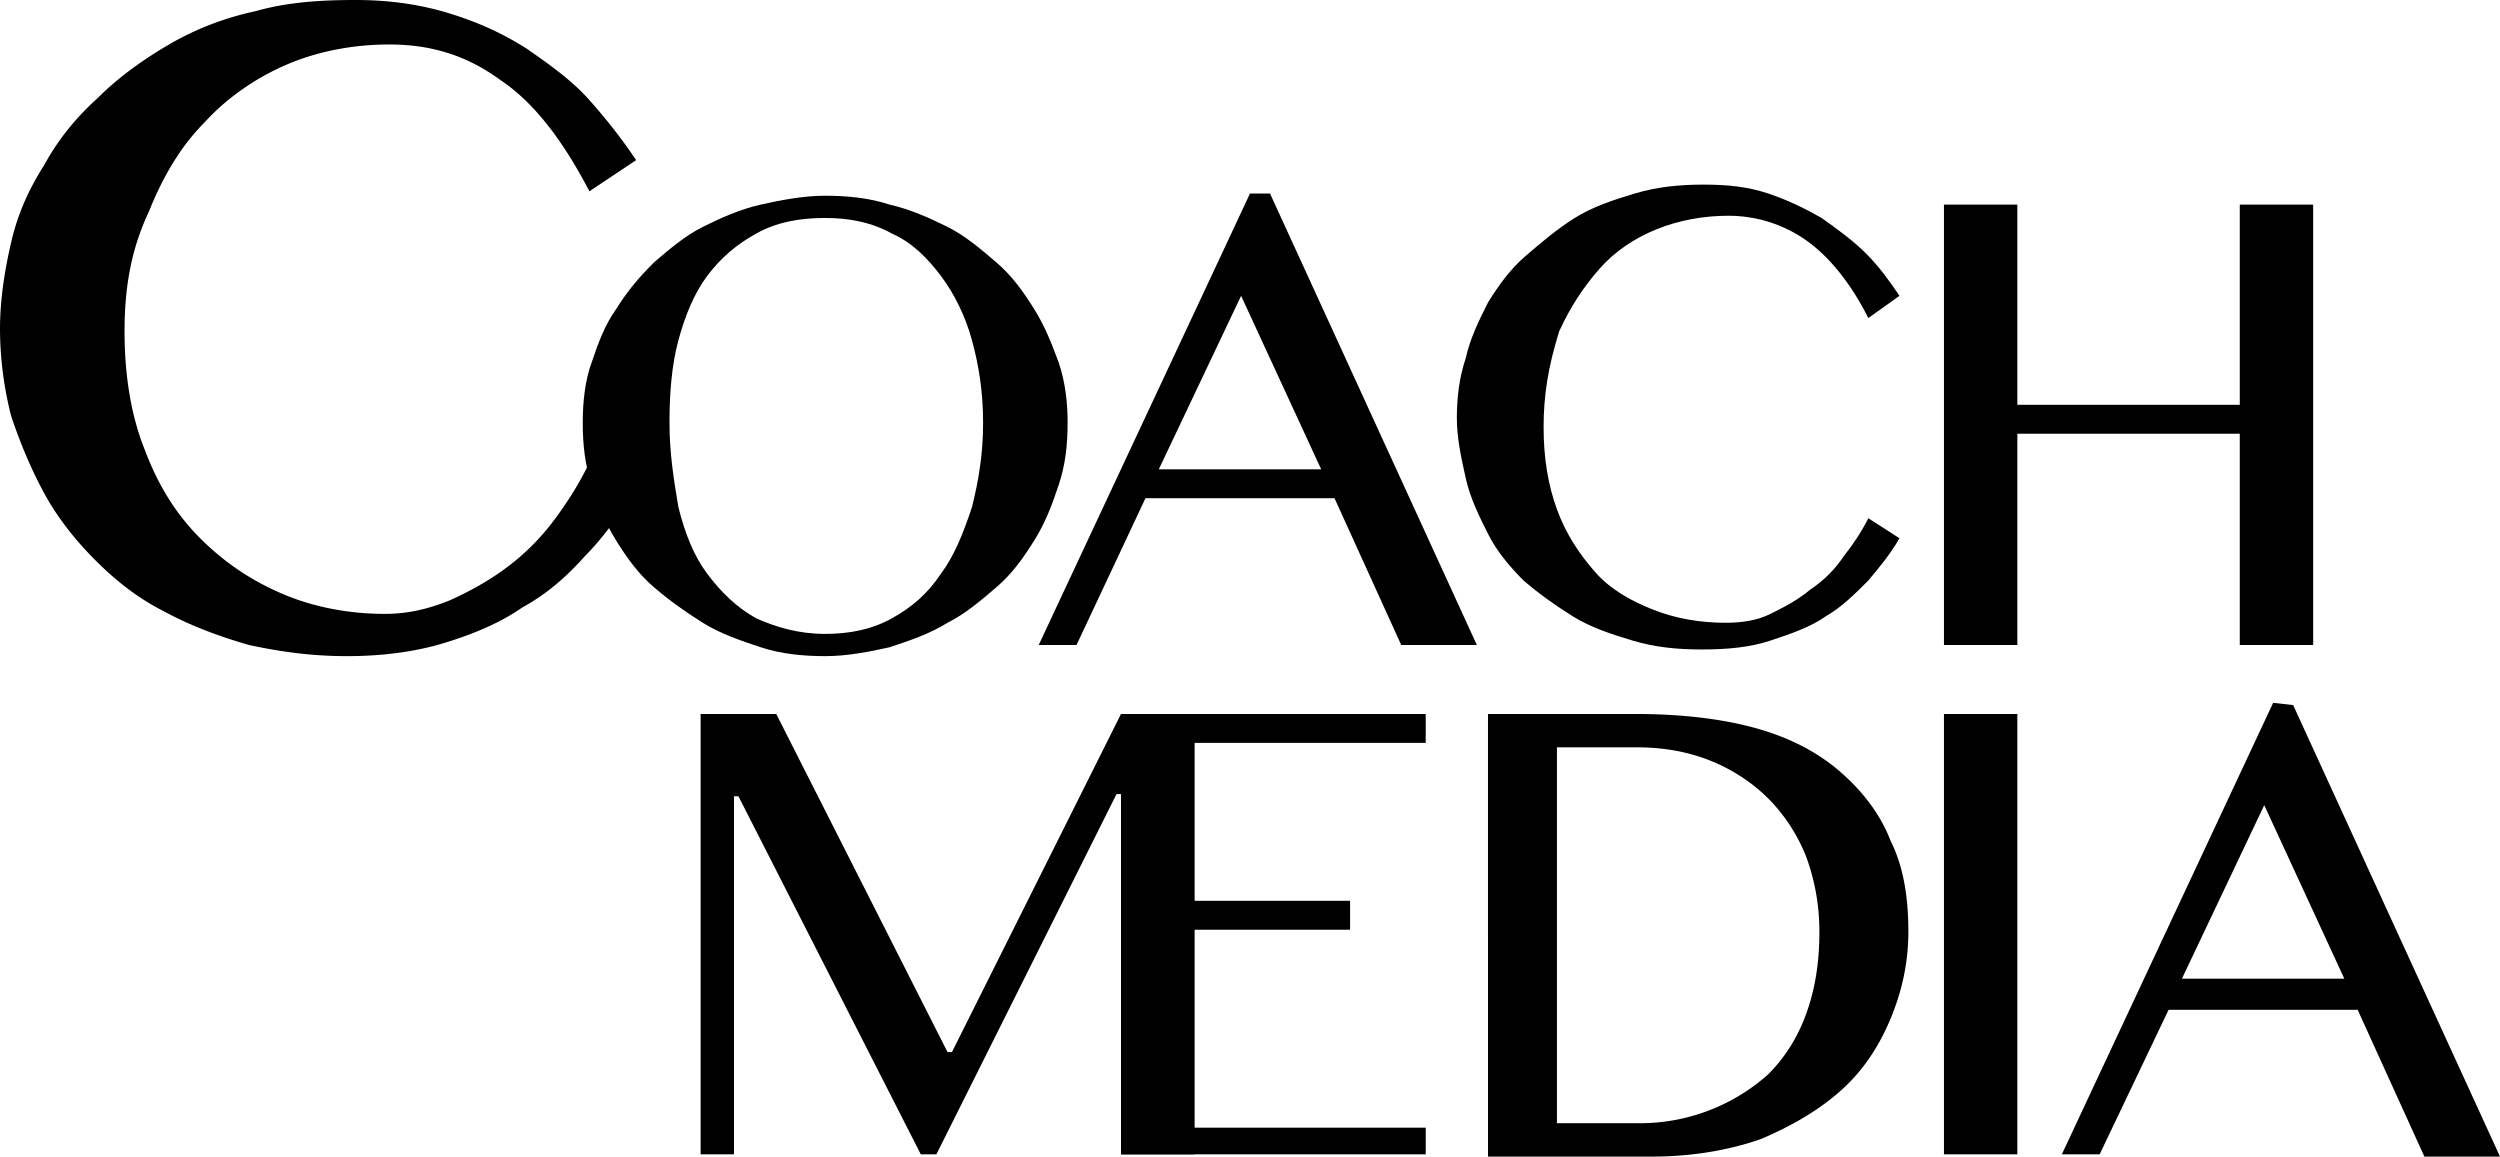
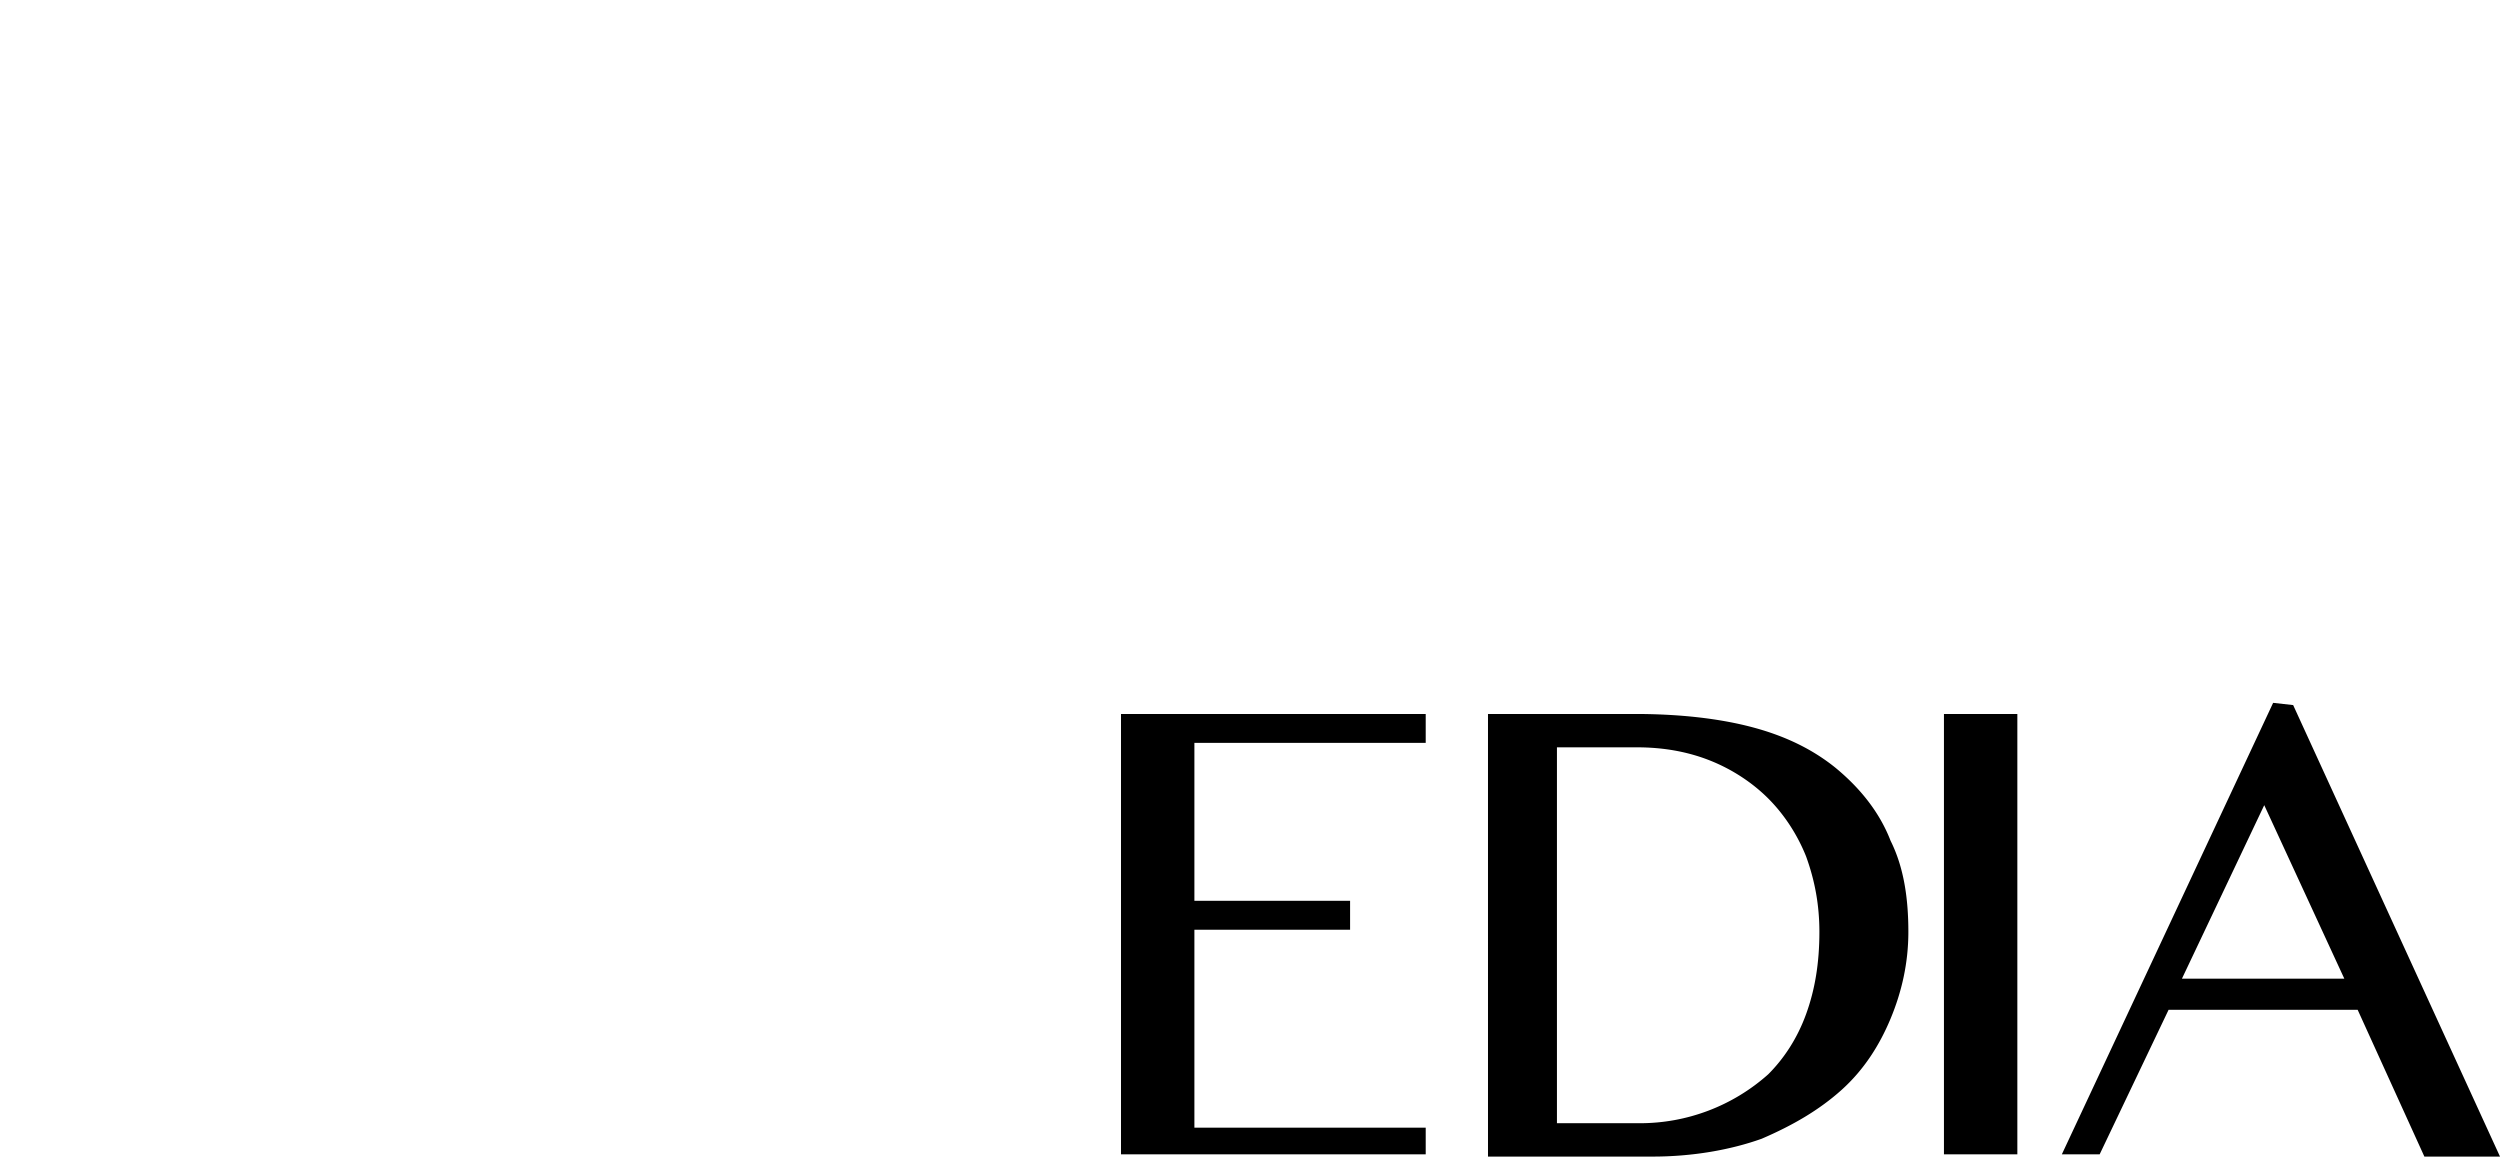
<svg xmlns="http://www.w3.org/2000/svg" viewBox="0 0 112.4 52">
-   <path d="M5.6 14.9c0 2 .3 3.8.9 5.3.6 1.6 1.4 2.9 2.5 4s2.3 1.9 3.7 2.5c1.4.6 3 .9 4.6.9 1 0 1.9-.2 2.9-.6.9-.4 1.8-.9 2.6-1.5s1.5-1.3 2.1-2.1c.6-.8 1.1-1.6 1.5-2.4l2 1.3c-.6.9-1.3 1.9-2.1 2.7-.8.9-1.7 1.7-2.8 2.3-1 .7-2.2 1.2-3.5 1.6s-2.8.6-4.4.6-3-.2-4.4-.5c-1.4-.4-2.7-.9-3.8-1.5-1.2-.6-2.2-1.4-3.1-2.3s-1.7-1.9-2.3-3C1.4 21.1.9 19.9.5 18.7a16.034 16.034 0 0 1-.5-3.9c0-1.3.2-2.6.5-3.9S1.3 8.5 2 7.4c.6-1.1 1.4-2.1 2.4-3 .9-.9 2-1.7 3.2-2.4C8.8 1.3 10.1.8 11.5.5 12.9.1 14.4 0 16 0c1.5 0 2.9.2 4.2.6 1.3.4 2.4.9 3.5 1.6 1 .7 2 1.4 2.8 2.3s1.5 1.8 2.1 2.7l-2.1 1.4c-1.2-2.3-2.5-4-4-5C21 2.5 19.4 2 17.5 2c-1.6 0-3.2.3-4.6.9s-2.7 1.5-3.7 2.6C8.1 6.6 7.3 8 6.7 9.5c-.8 1.7-1.1 3.4-1.1 5.4" />
-   <path d="M37.1 28.5c1.1 0 2.1-.2 3-.7s1.6-1.1 2.2-2c.6-.8 1-1.8 1.4-3 .3-1.2.5-2.4.5-3.8s-.2-2.6-.5-3.7-.8-2.1-1.4-2.9-1.3-1.5-2.2-1.9c-.9-.5-1.9-.7-3-.7-1.2 0-2.2.2-3.1.7s-1.6 1.1-2.2 1.9-1 1.8-1.3 2.9-.4 2.4-.4 3.7c0 1.4.2 2.6.4 3.8.3 1.2.7 2.2 1.3 3 .6.8 1.3 1.5 2.2 2 .9.4 1.9.7 3.1.7m0 1c-1 0-2-.1-2.9-.4s-1.8-.6-2.6-1.1c-.8-.5-1.5-1-2.2-1.6s-1.2-1.3-1.7-2.1-.8-1.6-1.1-2.5c-.3-.9-.4-1.8-.4-2.8 0-.9.1-1.9.4-2.7.3-.9.6-1.7 1.1-2.4.5-.8 1-1.4 1.7-2.1.7-.6 1.4-1.2 2.2-1.6.8-.4 1.7-.8 2.6-1s1.9-.4 2.9-.4 2 .1 2.9.4c.9.2 1.8.6 2.6 1s1.5 1 2.2 1.6 1.2 1.3 1.7 2.1.8 1.6 1.1 2.4c.3.9.4 1.8.4 2.7 0 1-.1 1.9-.4 2.8s-.6 1.7-1.1 2.5-1 1.5-1.7 2.1-1.4 1.2-2.2 1.6c-.8.5-1.7.8-2.6 1.1-.9.2-1.9.4-2.9.4m15-8.4h7.3l-3.6-7.8-3.7 7.8zm5-12.4L66.4 29H63l-3-6.6h-8.5L48.4 29h-1.7l9.5-20.3h.9zm12.3 10.5c0 1.4.2 2.6.6 3.7s1 2 1.7 2.8 1.6 1.3 2.6 1.7c1 .4 2.1.6 3.3.6.7 0 1.4-.1 2-.4s1.2-.6 1.8-1.1c.6-.4 1.1-.9 1.5-1.5.4-.5.8-1.1 1.1-1.7l1.4.9c-.4.7-.9 1.3-1.4 1.9-.6.6-1.2 1.2-1.9 1.6-.7.5-1.6.8-2.5 1.1-.9.3-1.9.4-3.1.4-1.1 0-2.1-.1-3.1-.4s-1.9-.6-2.7-1.1c-.8-.5-1.5-1-2.2-1.6-.6-.6-1.2-1.3-1.6-2.1-.4-.8-.8-1.6-1-2.5s-.4-1.8-.4-2.7c0-.9.1-1.8.4-2.7.2-.9.6-1.7 1-2.5.5-.8 1-1.5 1.7-2.1s1.4-1.2 2.2-1.7c.8-.5 1.7-.8 2.7-1.1 1-.3 2-.4 3.1-.4s2 .1 2.9.4 1.7.7 2.4 1.1c.7.5 1.4 1 2 1.6s1.1 1.3 1.5 1.9l-1.4 1c-.8-1.6-1.8-2.8-2.8-3.5S79 9.7 77.7 9.7c-1.1 0-2.2.2-3.2.6s-1.9 1-2.6 1.8-1.3 1.7-1.8 2.8c-.5 1.6-.7 2.9-.7 4.3m21.3.3V29h-3.3V9.2h3.3v9h10v-9h3.3V29h-3.3v-9.5h-10zM31.5 32.1h3.4l7.7 15.2h.2l7.6-15.2 3.3.2v19.6h-3.3V35.7h-.2l-8.1 16.2h-.7l-8.2-16.1H33v16.1h-1.5V32.1z" />
  <path d="M64.1 32.1v1.3H53.7v7.1h7v1.3h-7v8.9h10.4v1.2H50.4V32.1h13.7zm6.1 18.4h3.5a8.66 8.66 0 0 0 5.8-2.2c.7-.7 1.3-1.6 1.7-2.7.4-1.1.6-2.3.6-3.7 0-1.2-.2-2.3-.6-3.4-.4-1-1-1.9-1.7-2.6s-1.6-1.3-2.6-1.7c-1-.4-2.1-.6-3.3-.6H70v16.9h.2zm-3.3-18.4h6.6c2 0 3.8.2 5.3.6s2.7 1 3.7 1.8c1.1.9 2 2 2.5 3.3.6 1.2.8 2.6.8 4.1 0 1.4-.3 2.7-.8 3.9-.5 1.2-1.2 2.3-2.2 3.2-1 .9-2.2 1.6-3.6 2.2-1.4.5-3.1.8-4.9.8h-7.4V32.1zm20.5 0h3.3v19.8h-3.3V32.1zM98.1 44h7.3l-3.6-7.8-3.7 7.8zm5-12.3l9.3 20.3H109l-3-6.6h-8.5l-3.1 6.5h-1.7l9.5-20.3.9.1z" />
</svg>